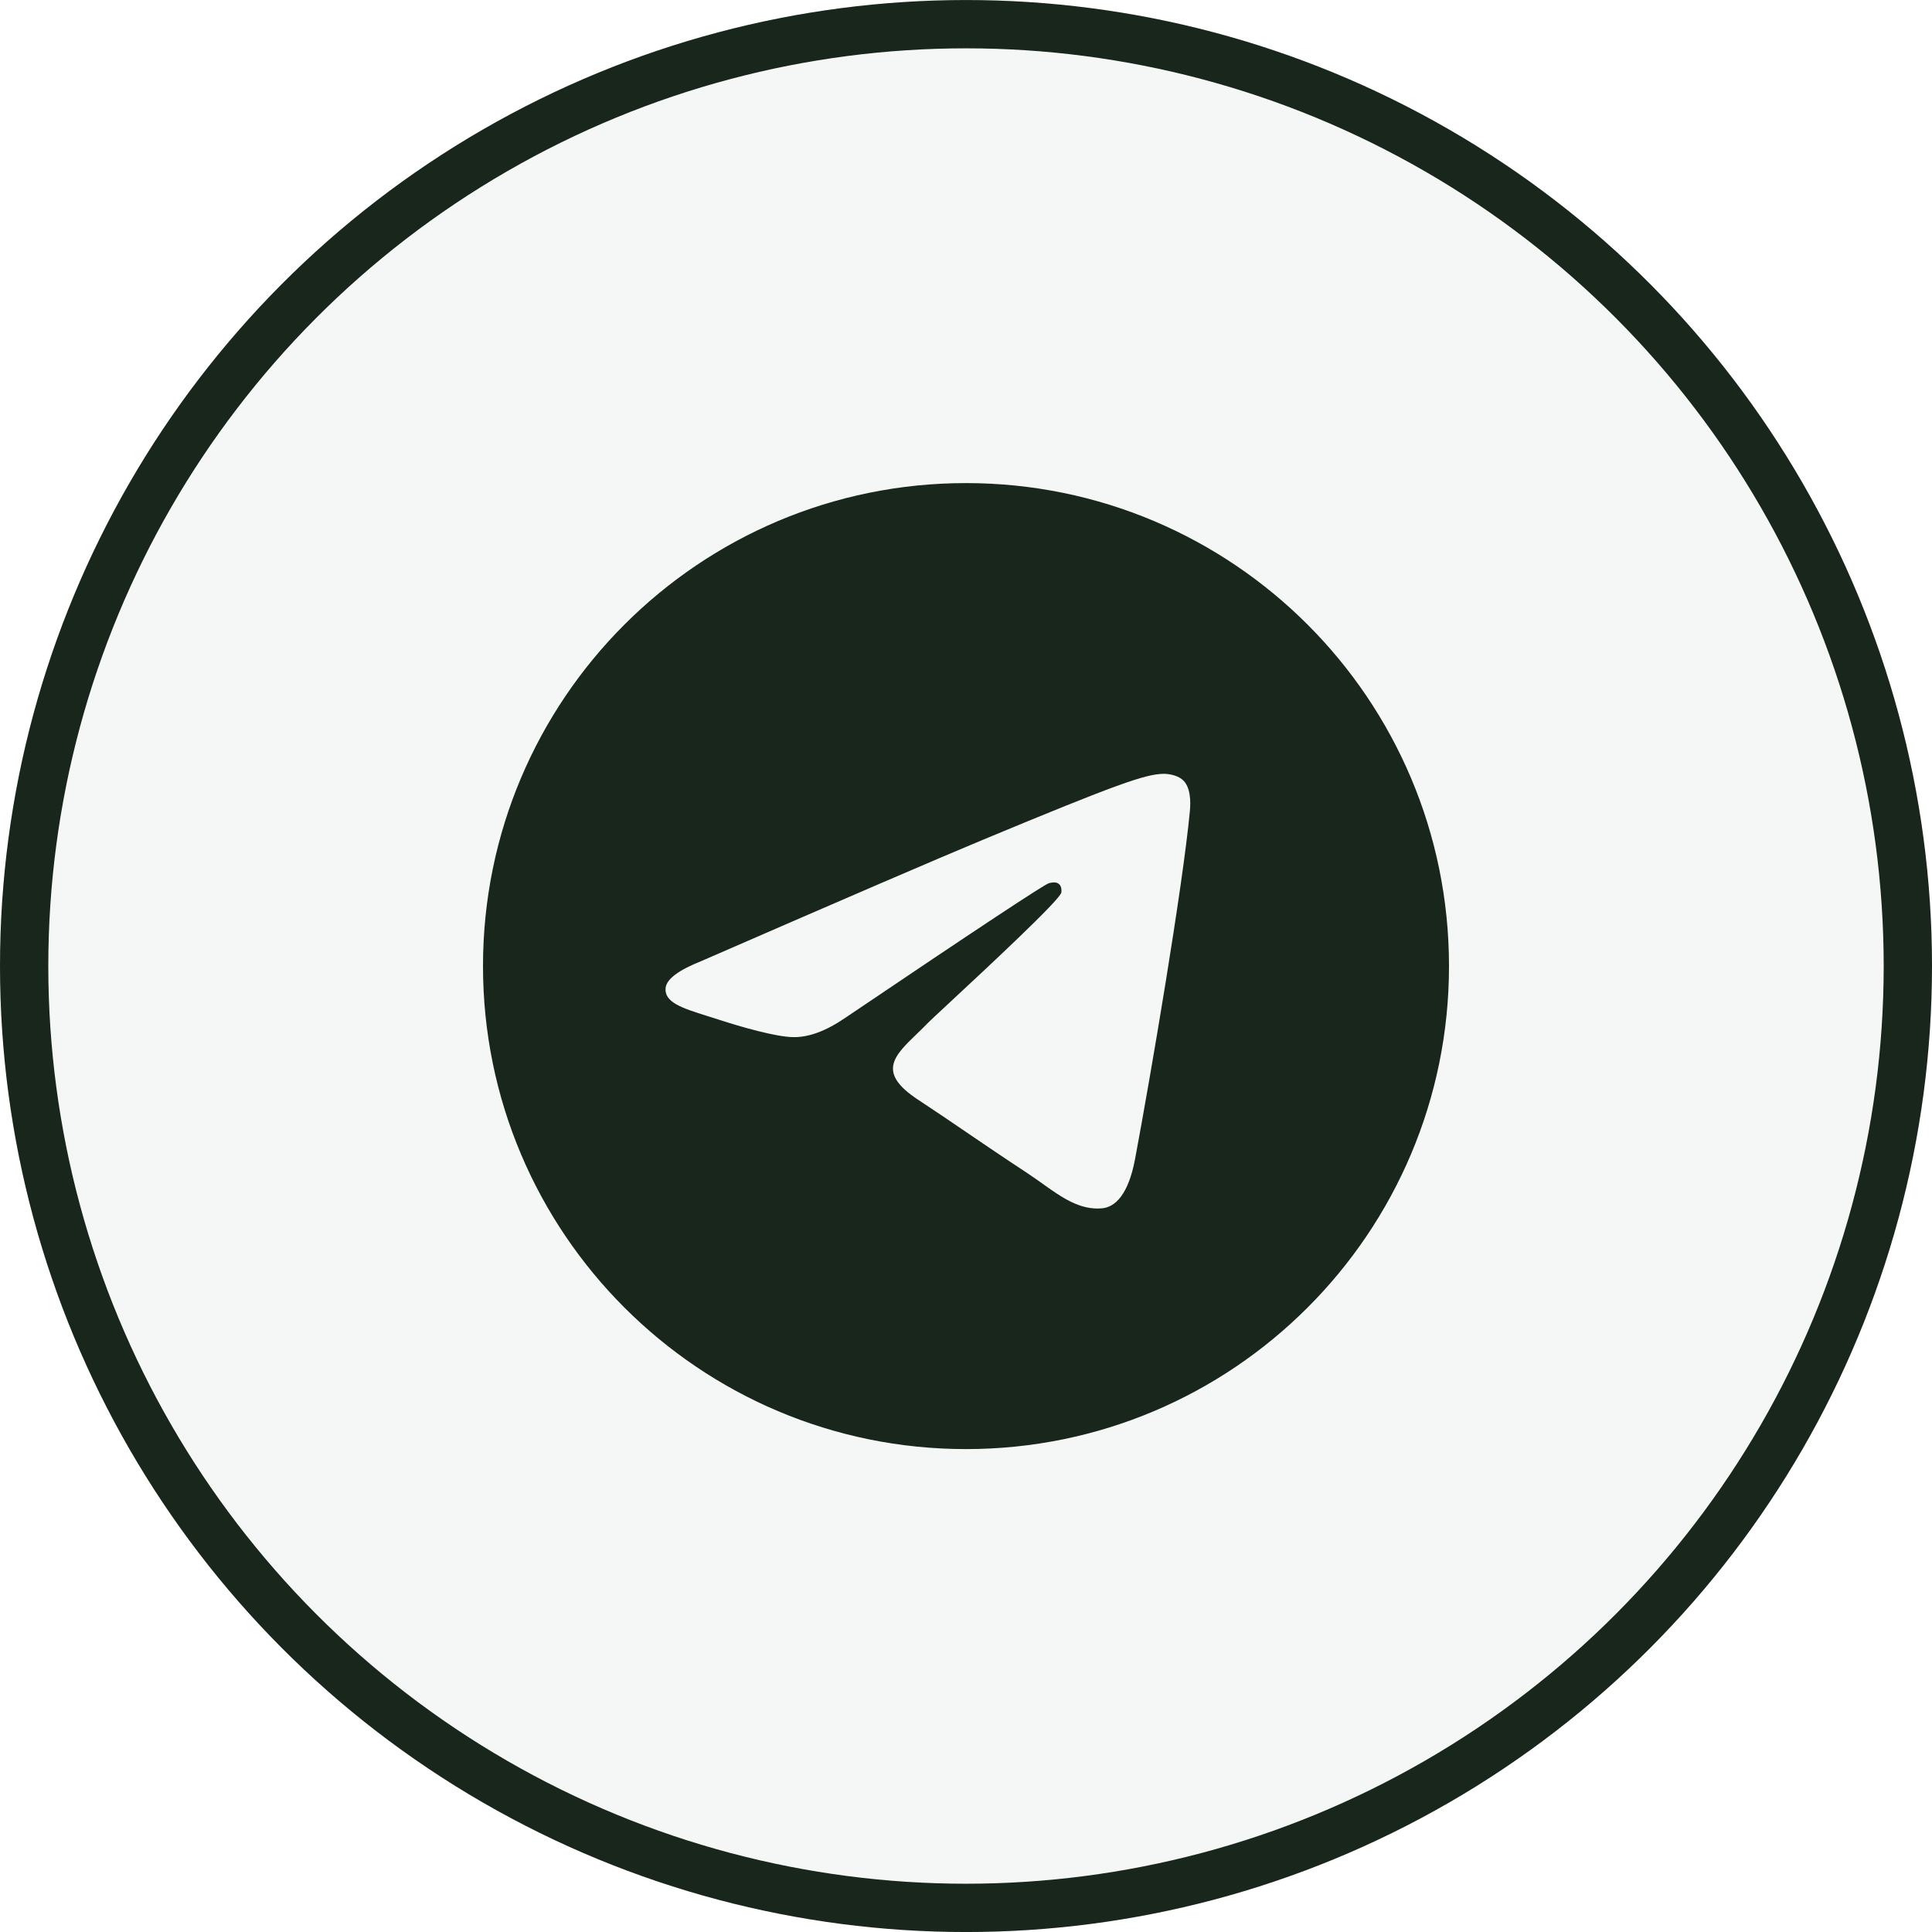
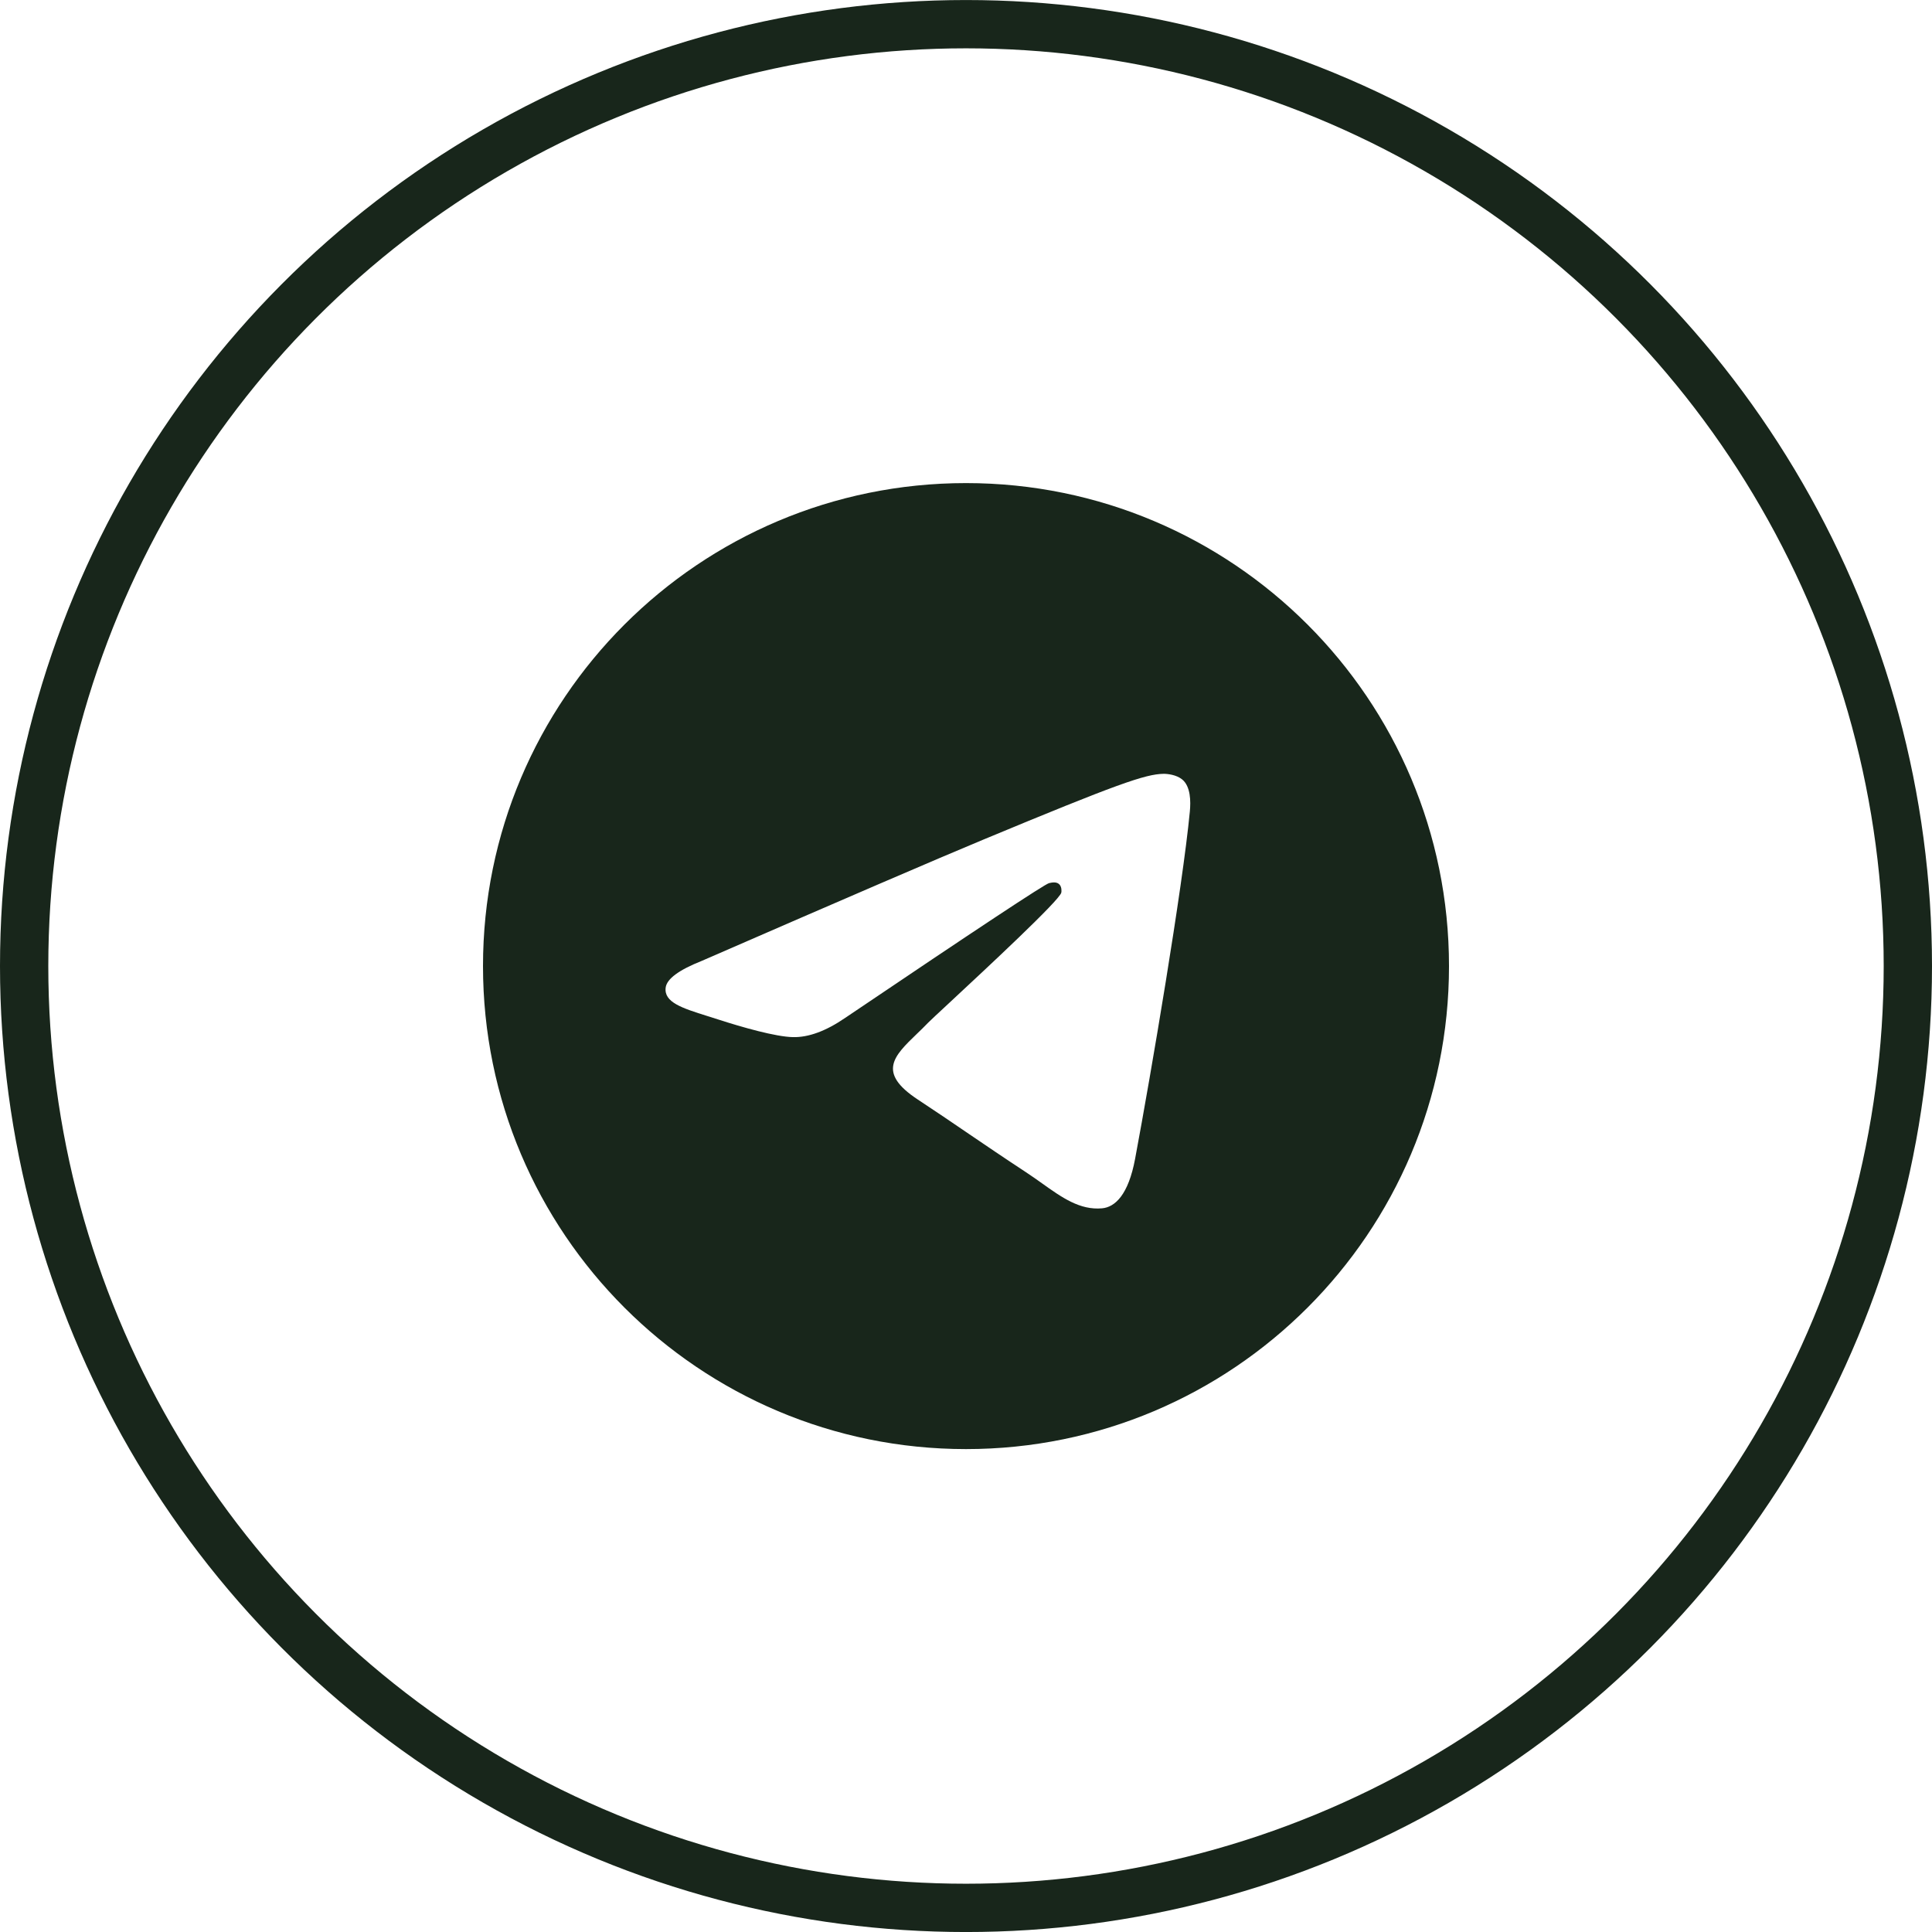
<svg xmlns="http://www.w3.org/2000/svg" width="64" height="64" viewBox="0 0 64 64" fill="none">
  <g filter="url(#filter0_b_246_10296)">
-     <circle cx="32" cy="32.001" r="32" fill="#F5F7F6" />
    <circle cx="32" cy="32.001" r="31.2" stroke="#18261B" stroke-width="1.6" />
  </g>
  <g clip-path="url(#clip0_246_10296)">
    <path fill-rule="evenodd" clip-rule="evenodd" d="M48 32.003C48 40.84 40.837 48.003 32 48.003C23.163 48.003 16 40.84 16 32.003C16 23.166 23.163 16.003 32 16.003C40.837 16.003 48 23.166 48 32.003ZM32.572 27.814C31.016 28.461 27.906 29.801 23.241 31.833C22.484 32.134 22.087 32.429 22.051 32.717C21.99 33.204 22.6 33.396 23.43 33.657C23.543 33.692 23.66 33.729 23.78 33.768C24.597 34.033 25.696 34.344 26.267 34.356C26.785 34.368 27.364 34.154 28.002 33.716C32.36 30.774 34.61 29.287 34.751 29.255C34.851 29.232 34.989 29.204 35.083 29.287C35.176 29.37 35.167 29.528 35.157 29.57C35.096 29.827 32.702 32.053 31.464 33.205C31.078 33.563 30.804 33.818 30.748 33.876C30.623 34.006 30.495 34.13 30.372 34.248C29.613 34.98 29.044 35.528 30.404 36.424C31.057 36.855 31.581 37.211 32.102 37.567C32.672 37.954 33.24 38.341 33.974 38.823C34.162 38.946 34.34 39.073 34.515 39.197C35.178 39.67 35.773 40.094 36.509 40.027C36.936 39.987 37.378 39.585 37.602 38.386C38.132 35.553 39.174 29.413 39.415 26.883C39.447 26.552 39.445 26.051 39.161 25.82C38.969 25.664 38.673 25.632 38.541 25.634C37.939 25.645 37.016 25.966 32.572 27.814Z" fill="#18261B" />
  </g>
  <defs>
    <filter id="filter0_b_246_10296" x="-51.2" y="-51.199" width="166.4" height="166.4" filterUnits="userSpaceOnUse" color-interpolation-filters="sRGB">
      <feFlood flood-opacity="0" result="BackgroundImageFix" />
      <feGaussianBlur in="BackgroundImageFix" stdDeviation="25.6" />
      <feComposite in2="SourceAlpha" operator="in" result="effect1_backgroundBlur_246_10296" />
      <feBlend mode="normal" in="SourceGraphic" in2="effect1_backgroundBlur_246_10296" result="shape" />
    </filter>
    <clipPath id="clip0_246_10296">
      <rect width="32" height="32" fill="white" transform="translate(16 16.001)" />
    </clipPath>
  </defs>
</svg>